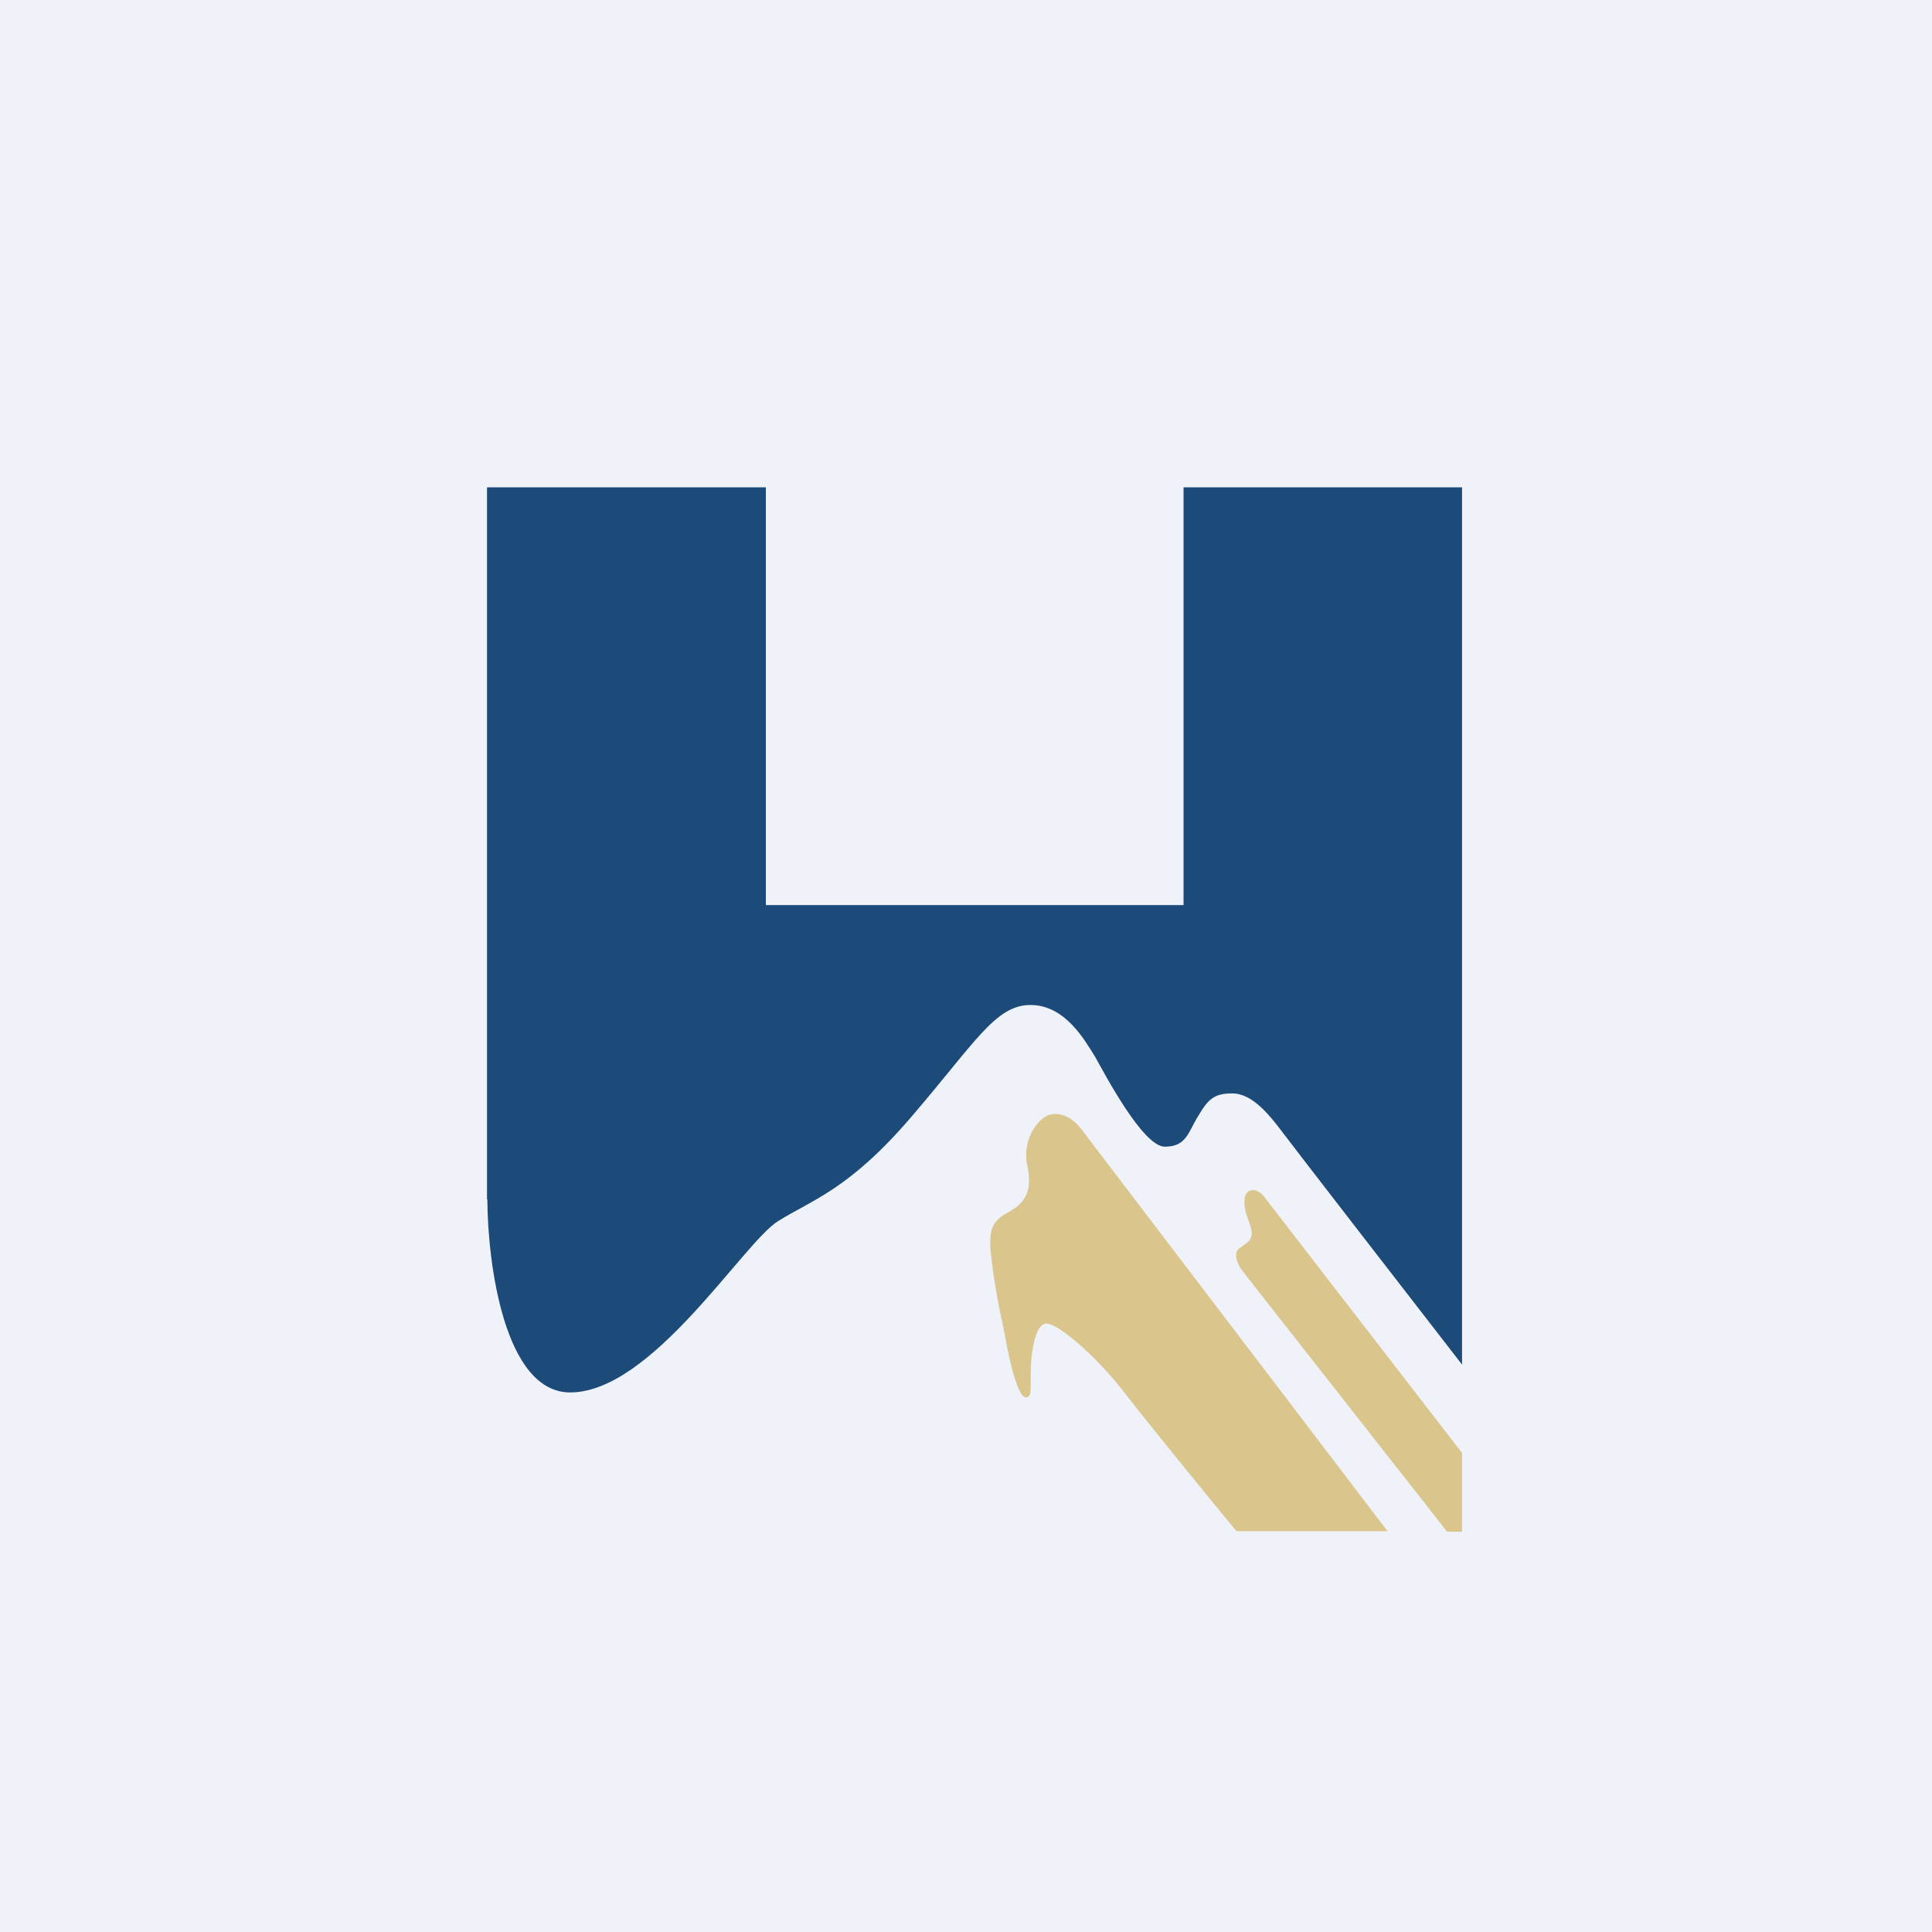
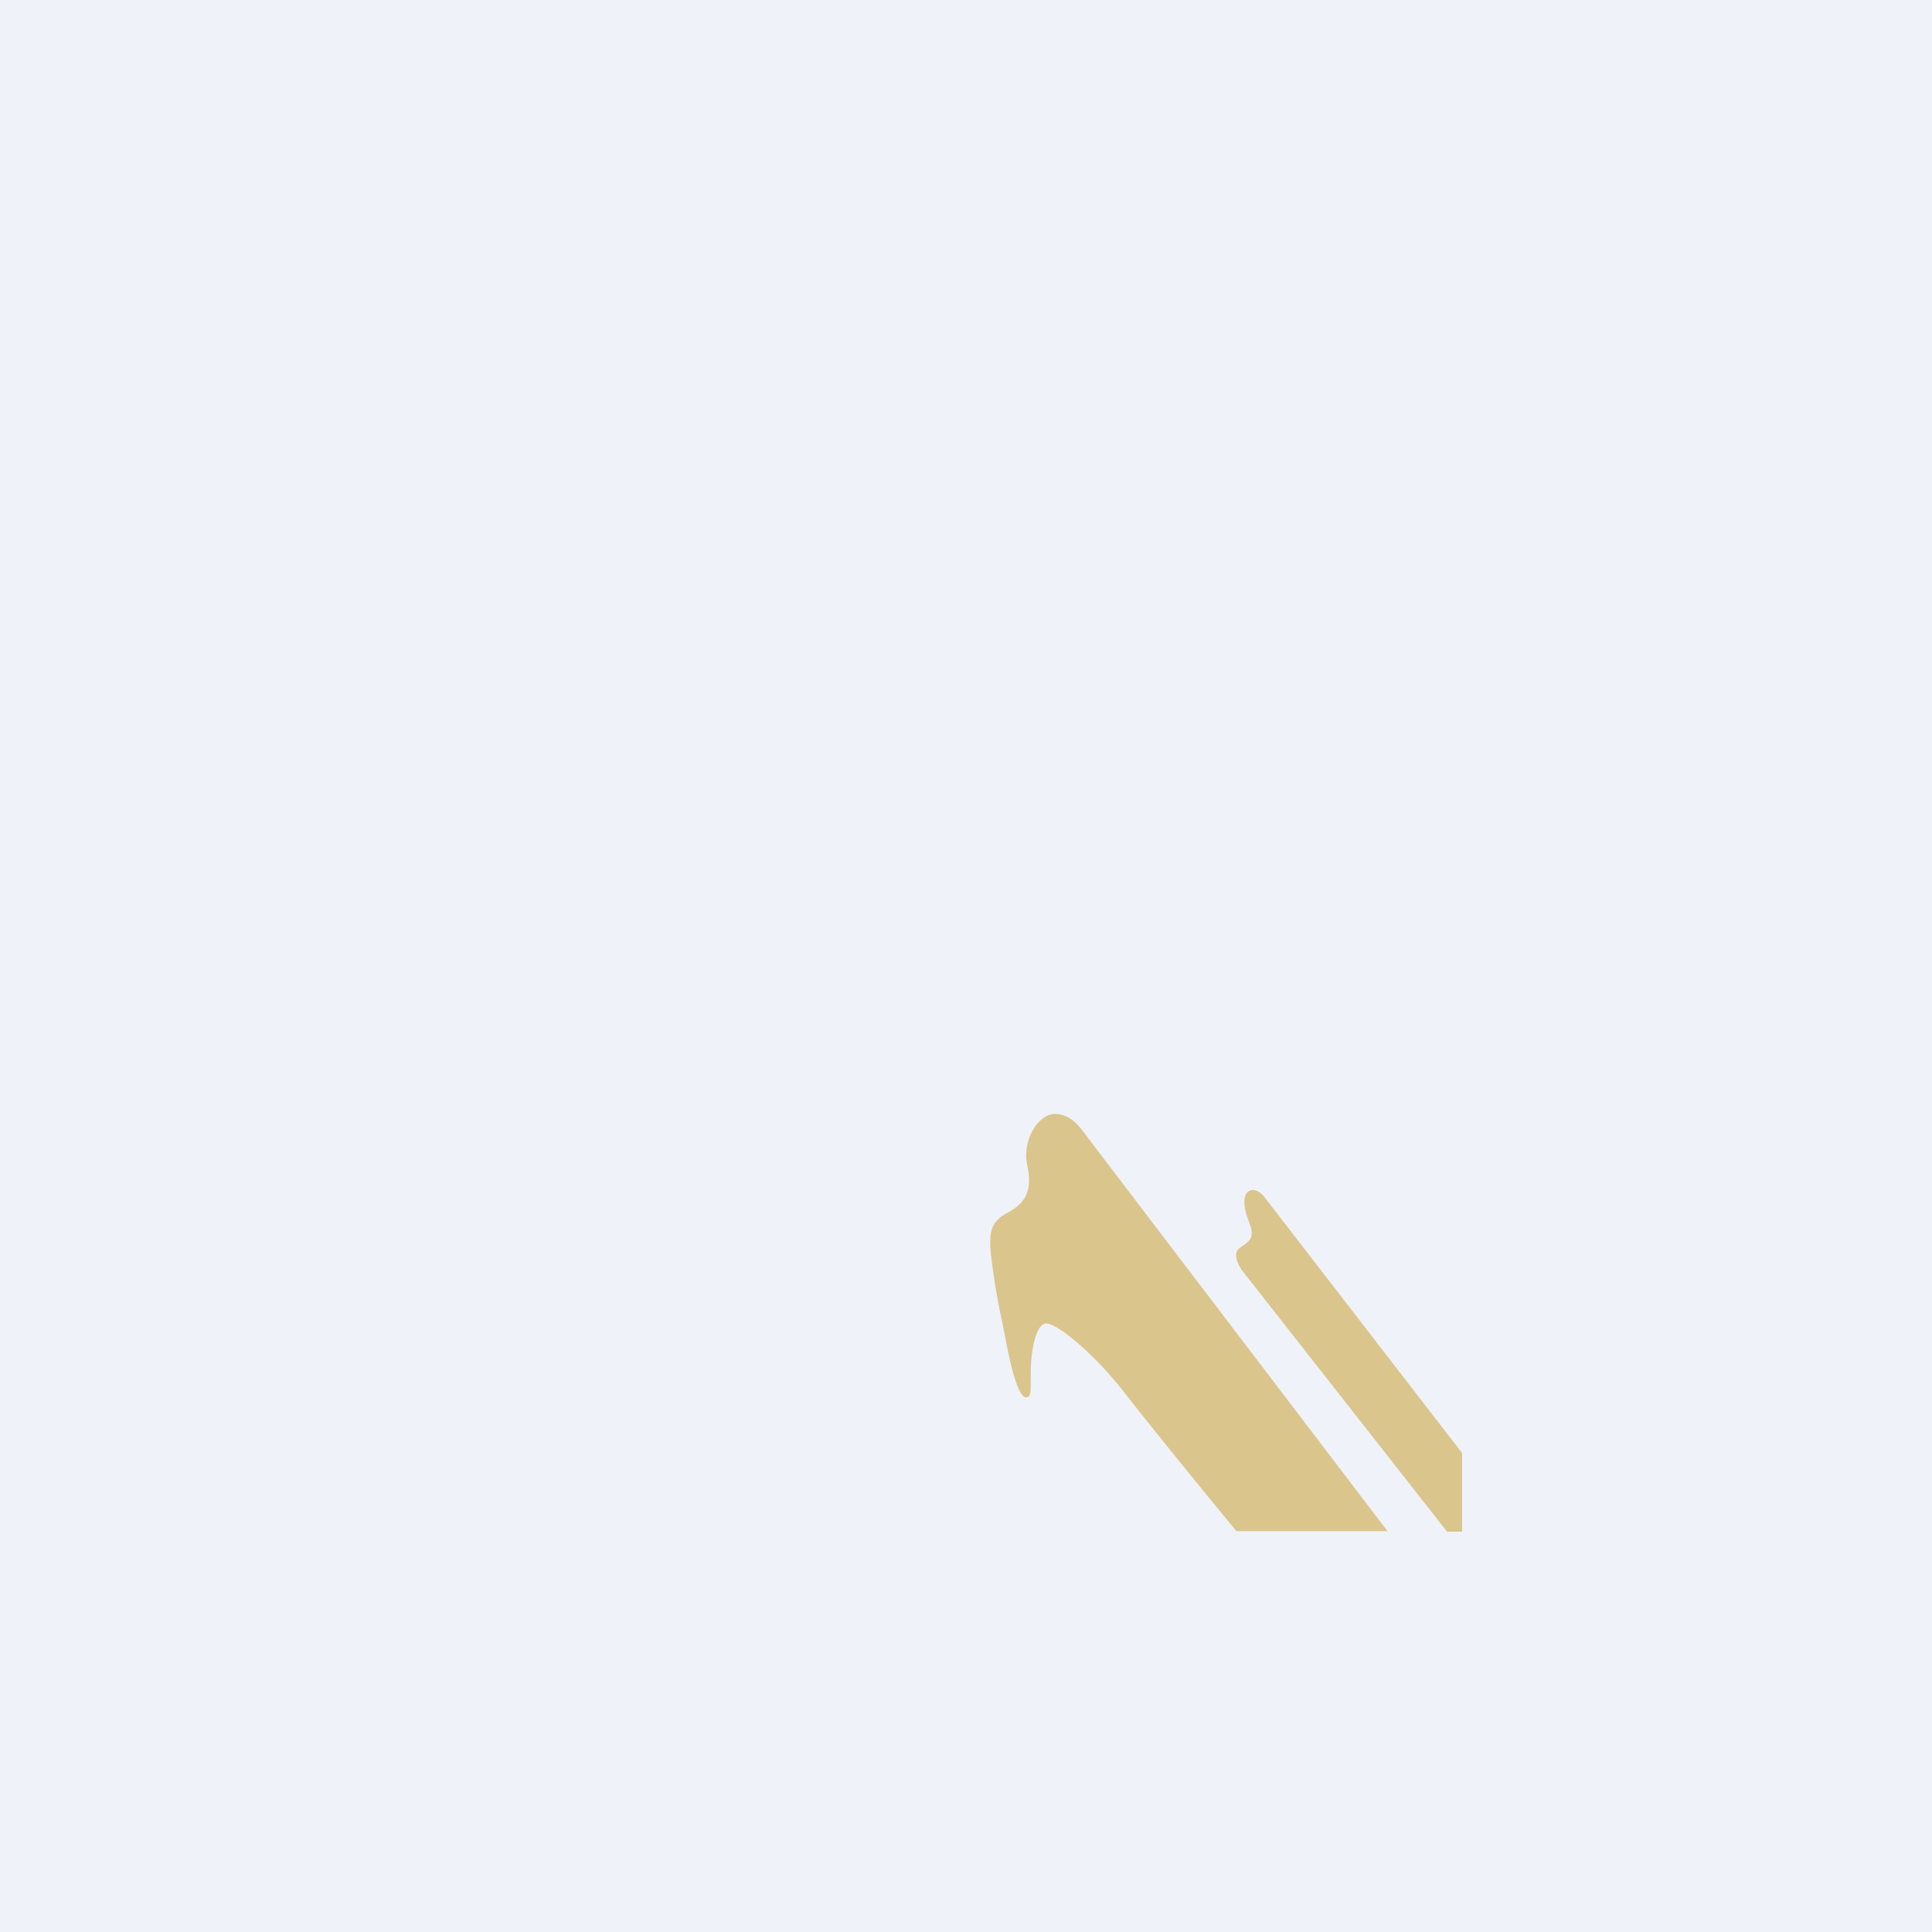
<svg xmlns="http://www.w3.org/2000/svg" viewBox="0 0 55.5 55.5">
  <path d="M 0,0 H 55.5 V 55.5 H 0 Z" fill="rgb(239, 242, 248)" />
-   <path d="M 13.99,34.445 V 14 H 22 V 26 H 34 V 14 H 42 V 39.2 C 40.34,37.06 36.95,32.68 36.7,32.34 C 36.37,31.92 35.92,31.41 35.4,31.41 C 34.86,31.41 34.7,31.59 34.42,32.06 C 34.13,32.52 34.09,32.94 33.46,32.94 C 32.83,32.94 31.73,30.84 31.46,30.36 C 31.16,29.88 30.6,28.87 29.6,28.87 S 28.02,29.94 26.2,32.06 C 24.4,34.17 23.34,34.46 22.35,35.08 C 21.35,35.7 18.73,40 16.38,40 C 14.49,40 14.01,36.3 14,34.46 Z" fill="rgb(28, 74, 121)" />
  <path d="M 39.86,43.985 H 35.52 C 34.76,43.07 33.06,40.98 32.36,40.08 C 31.5,38.95 30.39,38.02 30.06,38.02 C 29.73,38.02 29.61,38.91 29.61,39.43 V 39.64 C 29.61,40.01 29.61,40.14 29.47,40.14 C 29.29,40.14 29.09,39.51 28.92,38.64 A 95,95 0 0,0 28.8,38.02 A 18.73,18.73 0 0,1 28.45,35.87 C 28.44,35.44 28.43,35.12 28.92,34.85 C 29.45,34.57 29.67,34.22 29.51,33.48 C 29.35,32.74 29.84,32 30.3,32 S 31.02,32.37 31.24,32.67 L 39.87,44 Z M 42,41.74 V 44 H 41.57 L 35.7,36.52 C 35.58,36.37 35.4,36.02 35.6,35.86 L 35.7,35.79 C 35.9,35.65 36.05,35.55 35.89,35.13 C 35.7,34.65 35.7,34.31 35.89,34.21 C 36.08,34.12 36.27,34.31 36.34,34.41 L 42,41.74 Z" fill="rgb(218, 197, 141)" />
</svg>